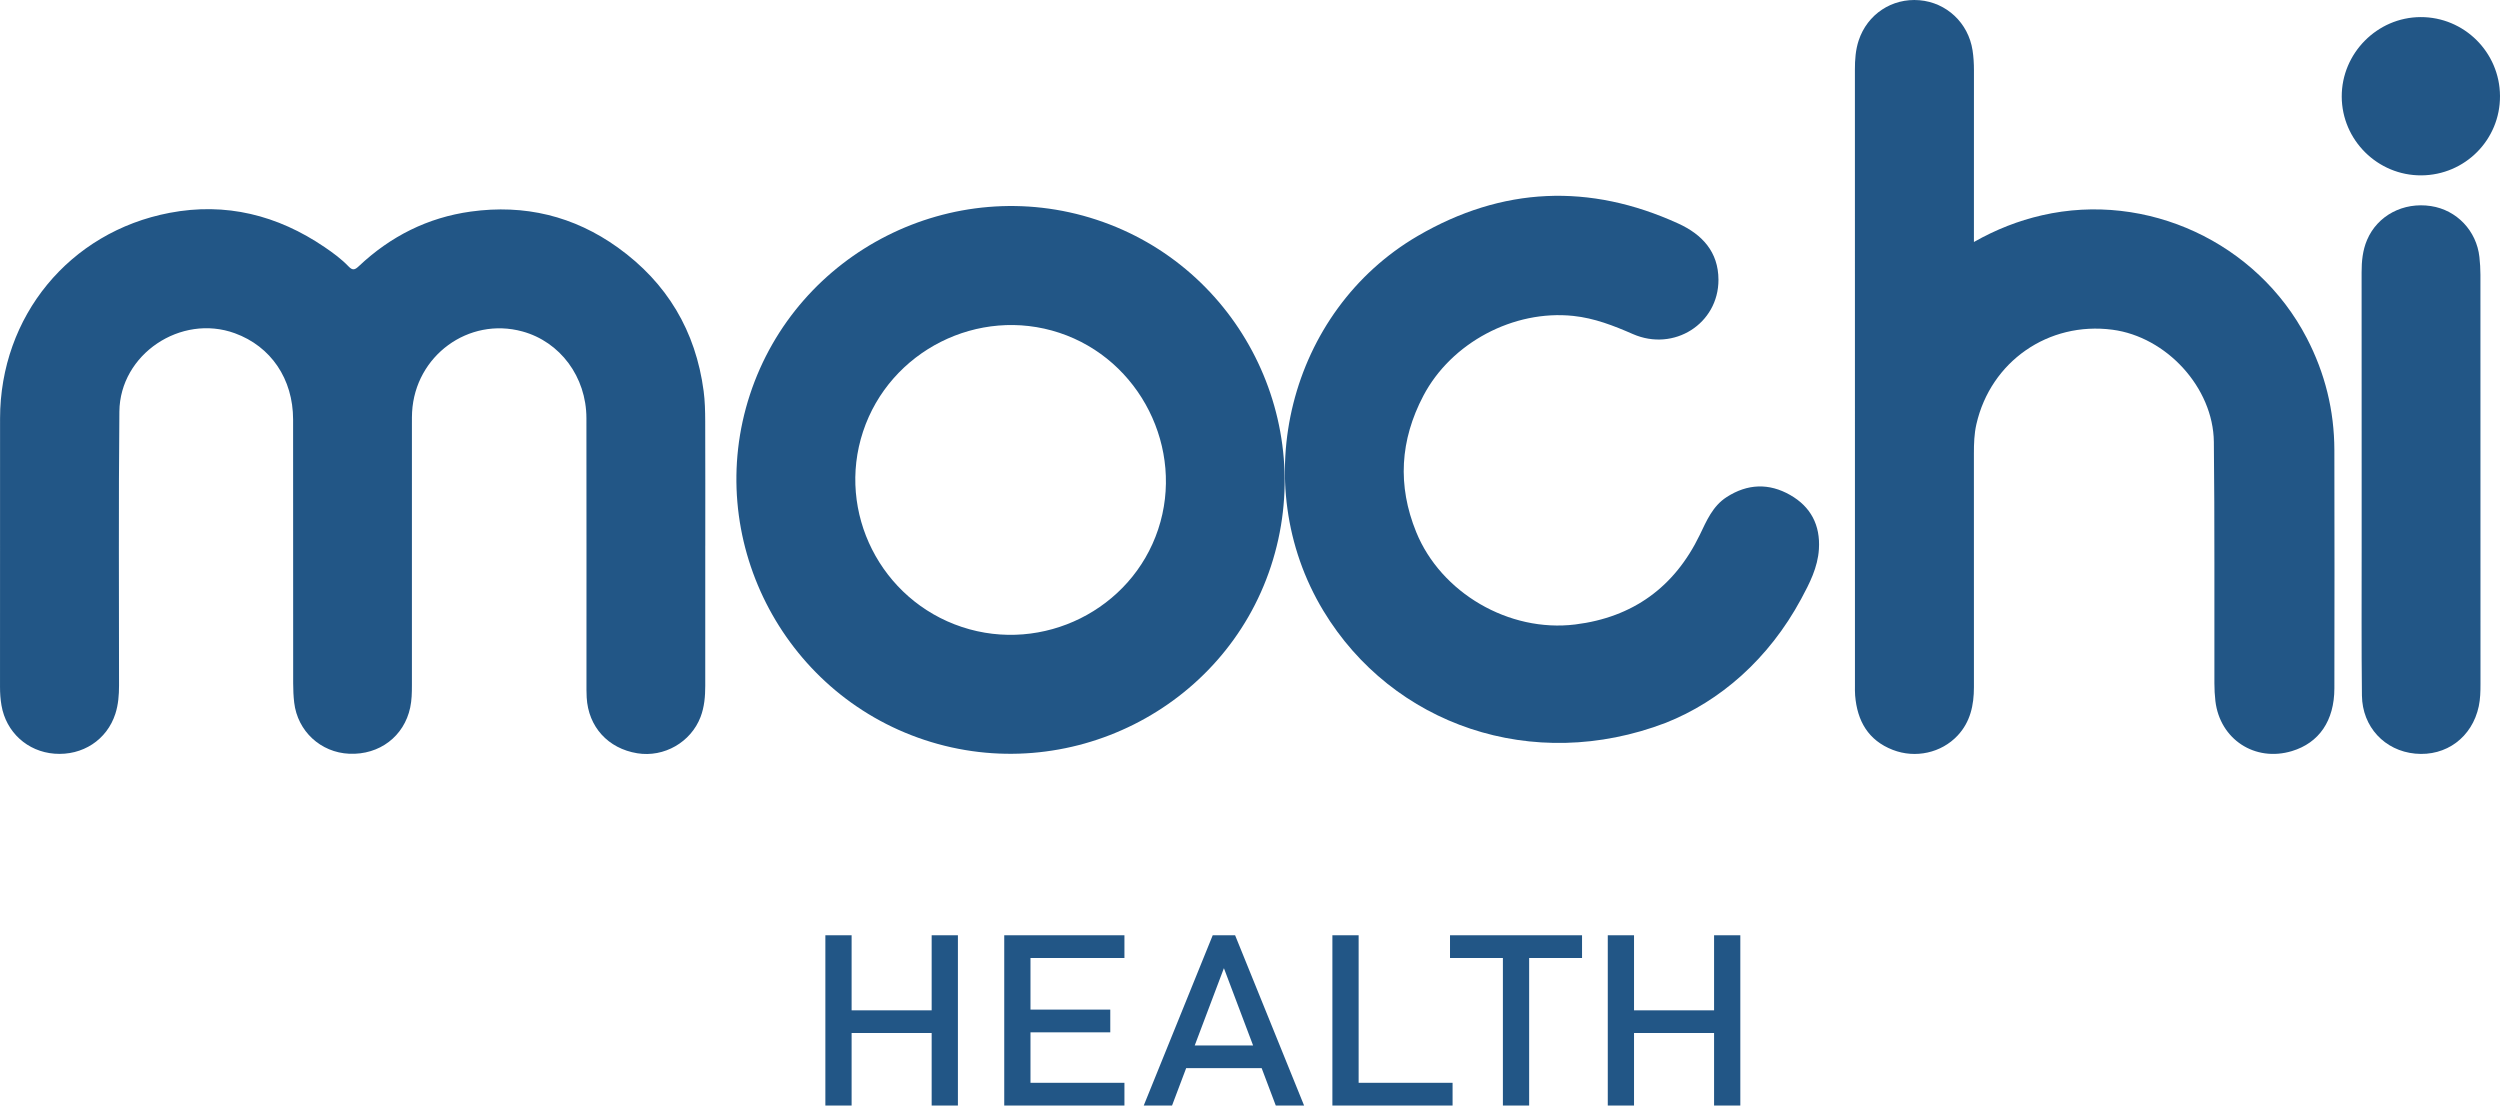
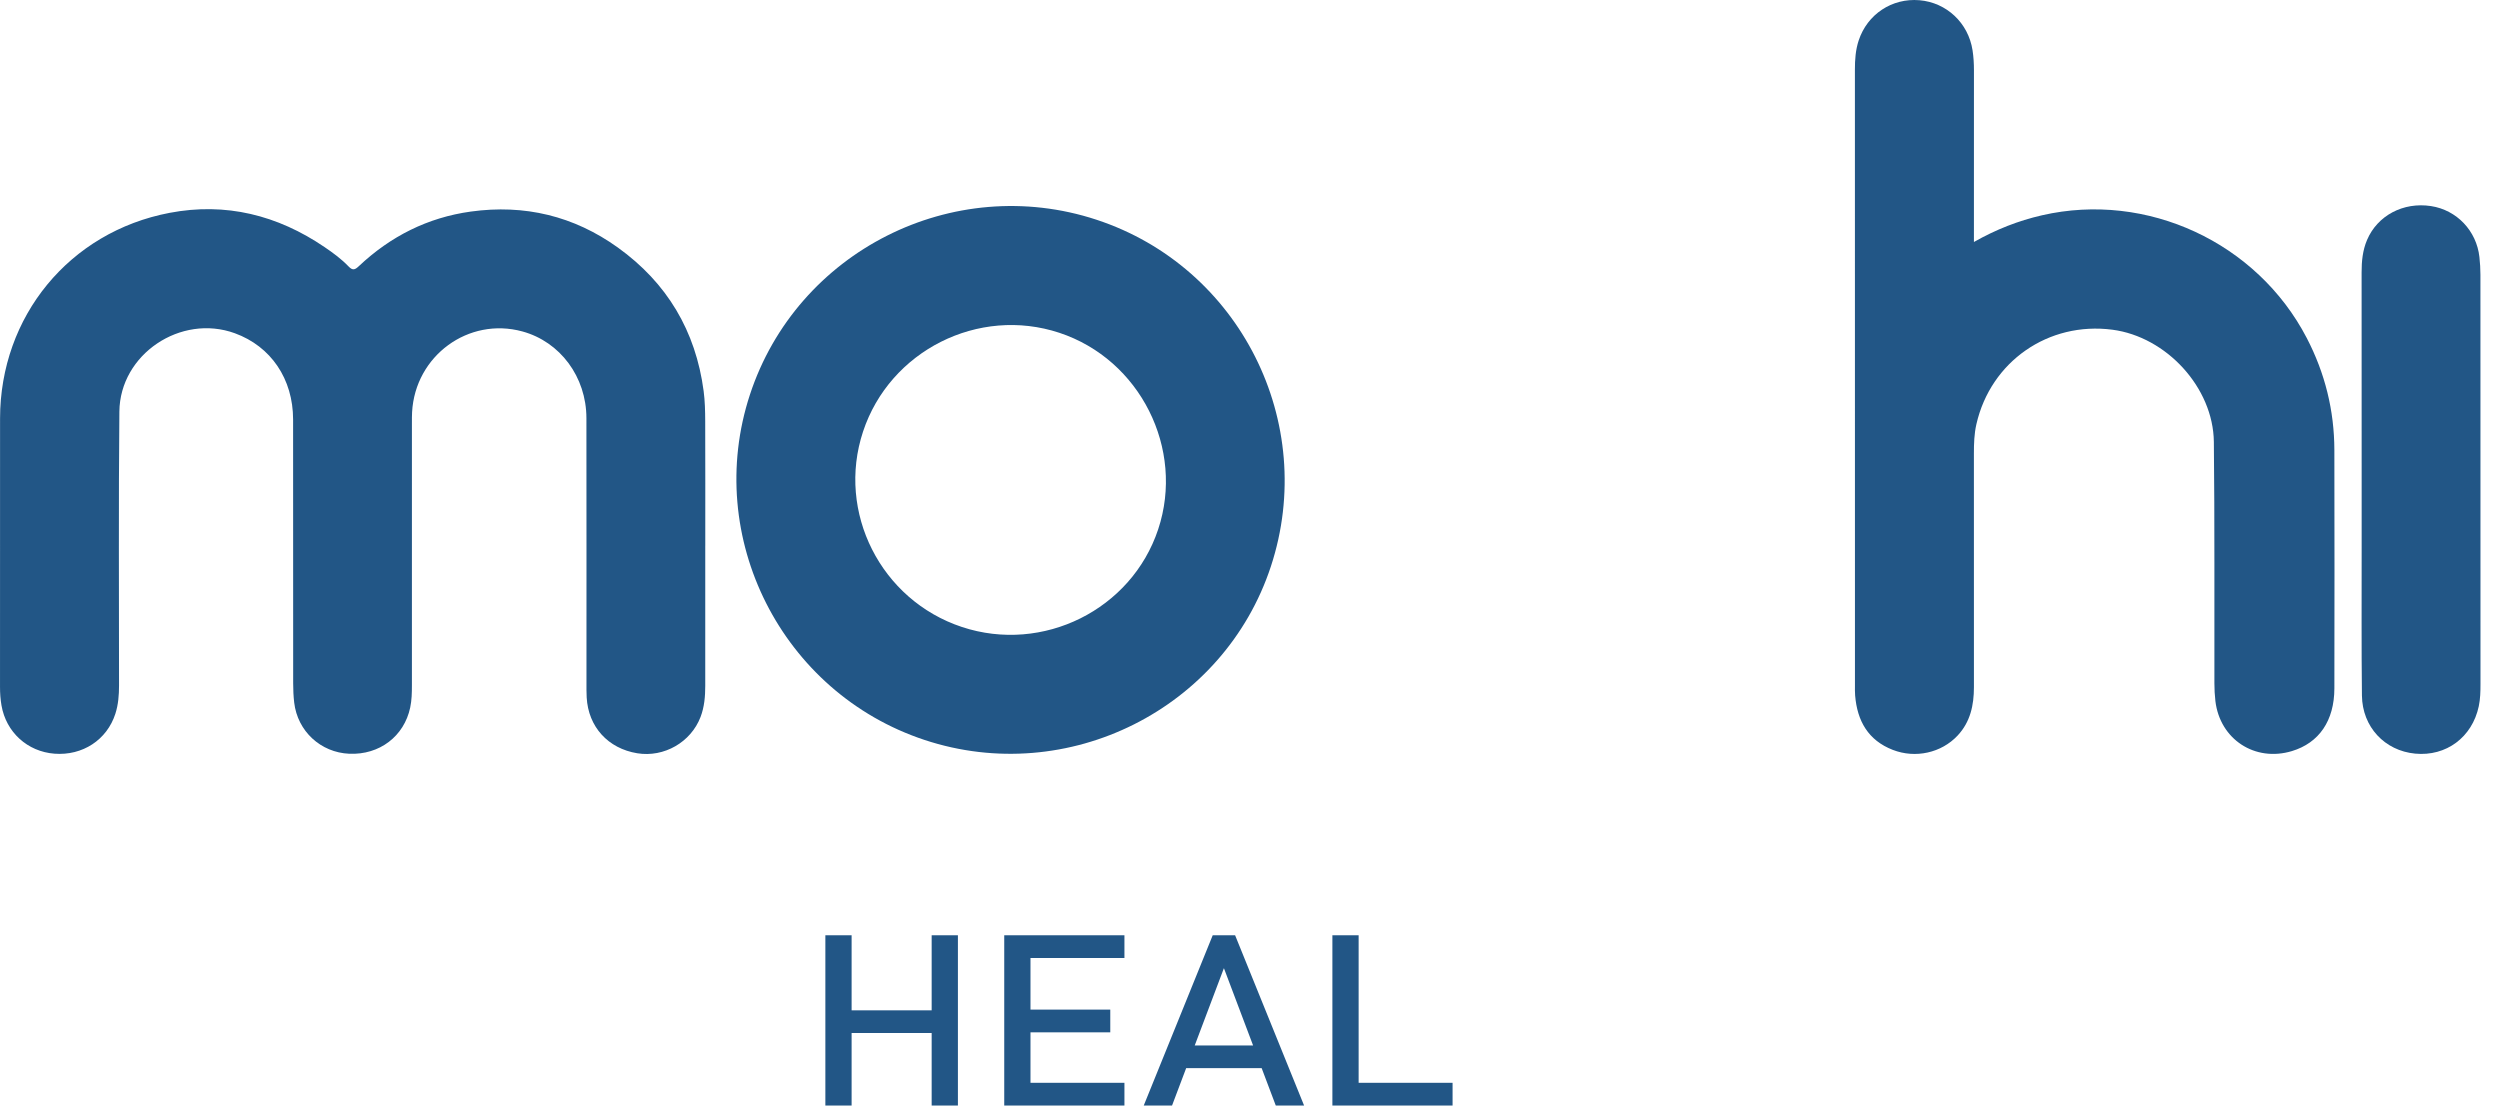
<svg xmlns="http://www.w3.org/2000/svg" id="Layer_1" viewBox="0 0 1167.153 516.123">
  <defs>
    <style>.cls-1{fill:#225686;stroke-width:0px;}</style>
  </defs>
  <path class="cls-1" d="m329.26,254.79c0,21.796.005,43.593-.005,65.389-.002,4.952-.404,9.855-2.192,14.539-4.499,11.788-17.042,18.986-29.527,16.956-13.676-2.223-22.878-12.347-23.635-26.057-.126-2.282-.101-4.574-.101-6.862-.006-41.184.036-82.369-.024-123.553-.028-19.239-12.249-35.648-29.907-40.47-25.134-6.864-50.02,11.335-51.482,37.663-.093,1.682-.079,3.37-.079,5.056-.004,40.823-.003,81.646-.003,122.469,0,3.492-.066,6.966-.799,10.417-2.85,13.422-14.33,22.16-28.43,21.559-13.363-.569-24.156-10.534-25.725-23.874-.351-2.981-.48-6.004-.482-9.009-.031-41.064.008-82.128-.035-123.192-.02-18.928-10.336-34.092-27.188-40.239-25.191-9.189-53.66,9.777-53.916,36.569-.407,42.625-.157,85.257-.16,127.886,0,4.477-.338,8.898-1.711,13.177-3.916,12.202-15.341,19.67-28.456,18.65-12.63-.982-22.553-10.043-24.709-22.519-.494-2.858-.691-5.724-.69-8.622.014-41.786-.029-83.573.02-125.359.056-47.64,32.321-87.068,79.163-95.997,26.197-4.993,50.35,1.038,72.328,15.984,3.983,2.708,7.892,5.569,11.222,9.05,1.929,2.016,2.99,1.555,4.805-.155,14.76-13.905,32.102-22.685,52.264-25.476,25.065-3.469,48.104,2.048,68.643,16.796,22.954,16.482,36.345,38.937,40.048,67.004.612,4.638.712,9.367.731,14.055.077,19.388.032,38.776.032,58.164Z" />
  <path class="cls-1" d="m921.546,112.978c10.319-5.856,20.763-9.944,31.807-12.475,48.948-11.219,100.364,12.65,123.57,57.279,8.538,16.421,12.86,33.859,12.902,52.319.083,37.087.072,74.173.005,111.26-.027,15.133-7.137,25.456-19.833,29.291-17.238,5.207-33.592-5.468-35.717-23.371-.325-2.741-.459-5.519-.464-8.28-.076-37.567.158-75.138-.256-112.701-.28-25.378-22.175-49.084-47.376-52.374-29.859-3.897-56.804,14.812-63.49,44.123-1.021,4.478-1.161,9.048-1.159,13.633.022,36.364.008,72.729.013,109.093.001,8.411-1.661,16.276-7.633,22.641-7.566,8.065-19.642,10.778-30.234,6.671-11.533-4.472-16.623-13.55-17.594-25.396-.128-1.557-.082-3.129-.082-4.694-.003-95.848.003-191.695-.021-287.542-.001-4.603.308-9.144,1.751-13.533,4.039-12.284,15.563-19.903,28.379-18.819,12.702,1.074,22.838,10.638,24.794,23.382.476,3.101.656,6.212.653,9.351-.023,26.488-.013,52.976-.013,80.143Z" />
  <path class="cls-1" d="m593.336,264.404c-21.908,66.635-94.819,103.181-161.698,81.049-66.699-22.072-103.379-94.603-81.526-161.211,21.961-66.938,94.774-103.7,161.762-81.671,66.939,22.013,103.531,94.706,81.462,161.832Zm-144.245,28.312c37.793,12.517,79.145-8.056,91.614-45.579,12.502-37.623-8.433-79.286-46.108-91.76-37.755-12.501-79.175,8.331-91.674,46.106-12.458,37.651,8.313,78.695,46.169,91.233Z" />
-   <path class="cls-1" d="m777.668,337.461c-62.115,23.751-127.584,1.056-159.827-52.293-36.103-59.735-16.013-140.017,44.107-175.048,39.407-22.962,80.128-24.676,121.586-5.756,11.081,5.057,18.731,13.179,18.747,26.266.025,20.483-20.768,33.721-39.952,25.329-8.973-3.925-17.948-7.429-27.8-8.471-27.846-2.946-56.993,12.482-70.023,37.284-10.877,20.702-12.181,41.903-3.326,63.653,11.513,28.279,43.274,46.946,74.242,43.114,26.876-3.325,46.35-17.407,58.145-41.831,3.201-6.629,5.996-13.422,12.543-17.643,9.711-6.261,19.744-6.626,29.669-.962,9.623,5.492,14.1,14.083,13.401,25.252-.535,8.556-4.353,15.979-8.291,23.276-15.164,28.1-37.829,47.77-63.221,57.83Z" />
  <path class="cls-1" d="m1102.566,223.981c0-32.257.024-64.514-.023-96.771-.008-5.228.477-10.335,2.54-15.179,4.867-11.432,16.923-17.797,29.858-15.819,12.026,1.839,21.267,11.529,22.607,23.809.3,2.746.469,5.521.47,8.282.026,63.671.017,127.342.026,191.014,0,3.497-.071,7.002-.799,10.417-3.086,14.49-15.232,23.487-29.702,22.107-14.2-1.354-24.678-12.456-24.846-27.12-.264-22.986-.112-45.977-.13-68.966-.008-10.592-.001-21.184-.001-31.775Z" />
-   <path class="cls-1" d="m1130.409,81.873c-20.341.112-37.059-16.424-37.144-36.74-.085-20.252,16.572-37.069,36.799-37.152,20.338-.084,36.968,16.418,37.089,36.803.121,20.407-16.294,36.976-36.743,37.089Z" />
  <path class="cls-1" d="m385.33,436.636h12.256v79.486h-12.256v-79.486Zm7.63,35.041h48.483v10.606h-48.483v-10.606Zm41.995-35.041h12.256v79.486h-12.256v-79.486Z" />
  <path class="cls-1" d="m468.84,436.636h12.256v79.486h-12.256v-79.486Zm5.948,0h50.166v10.605h-50.166v-10.605Zm0,34.714h43.557v10.605h-43.557v-10.605Zm0,34.167h50.166v10.605h-50.166v-10.605Z" />
  <path class="cls-1" d="m566.168,436.636h10.454l32.202,79.486h-13.217l-24.212-64.125-24.211,64.125h-13.217l32.202-79.486Zm-17.363,51.441h45.96v10.605h-45.96v-10.605Z" />
  <path class="cls-1" d="m622.04,436.636h12.256v79.486h-12.256v-79.486Zm6.128,68.881h49.985v10.605h-49.985v-10.605Z" />
-   <path class="cls-1" d="m676.953,436.636h61.641v10.605h-61.641v-10.605Zm24.692,6.505h12.256v72.981h-12.256v-72.981Z" />
-   <path class="cls-1" d="m750.609,436.636h12.256v79.486h-12.256v-79.486Zm7.63,35.041h48.483v10.606h-48.483v-10.606Zm41.995-35.041h12.256v79.486h-12.256v-79.486Z" />
</svg>